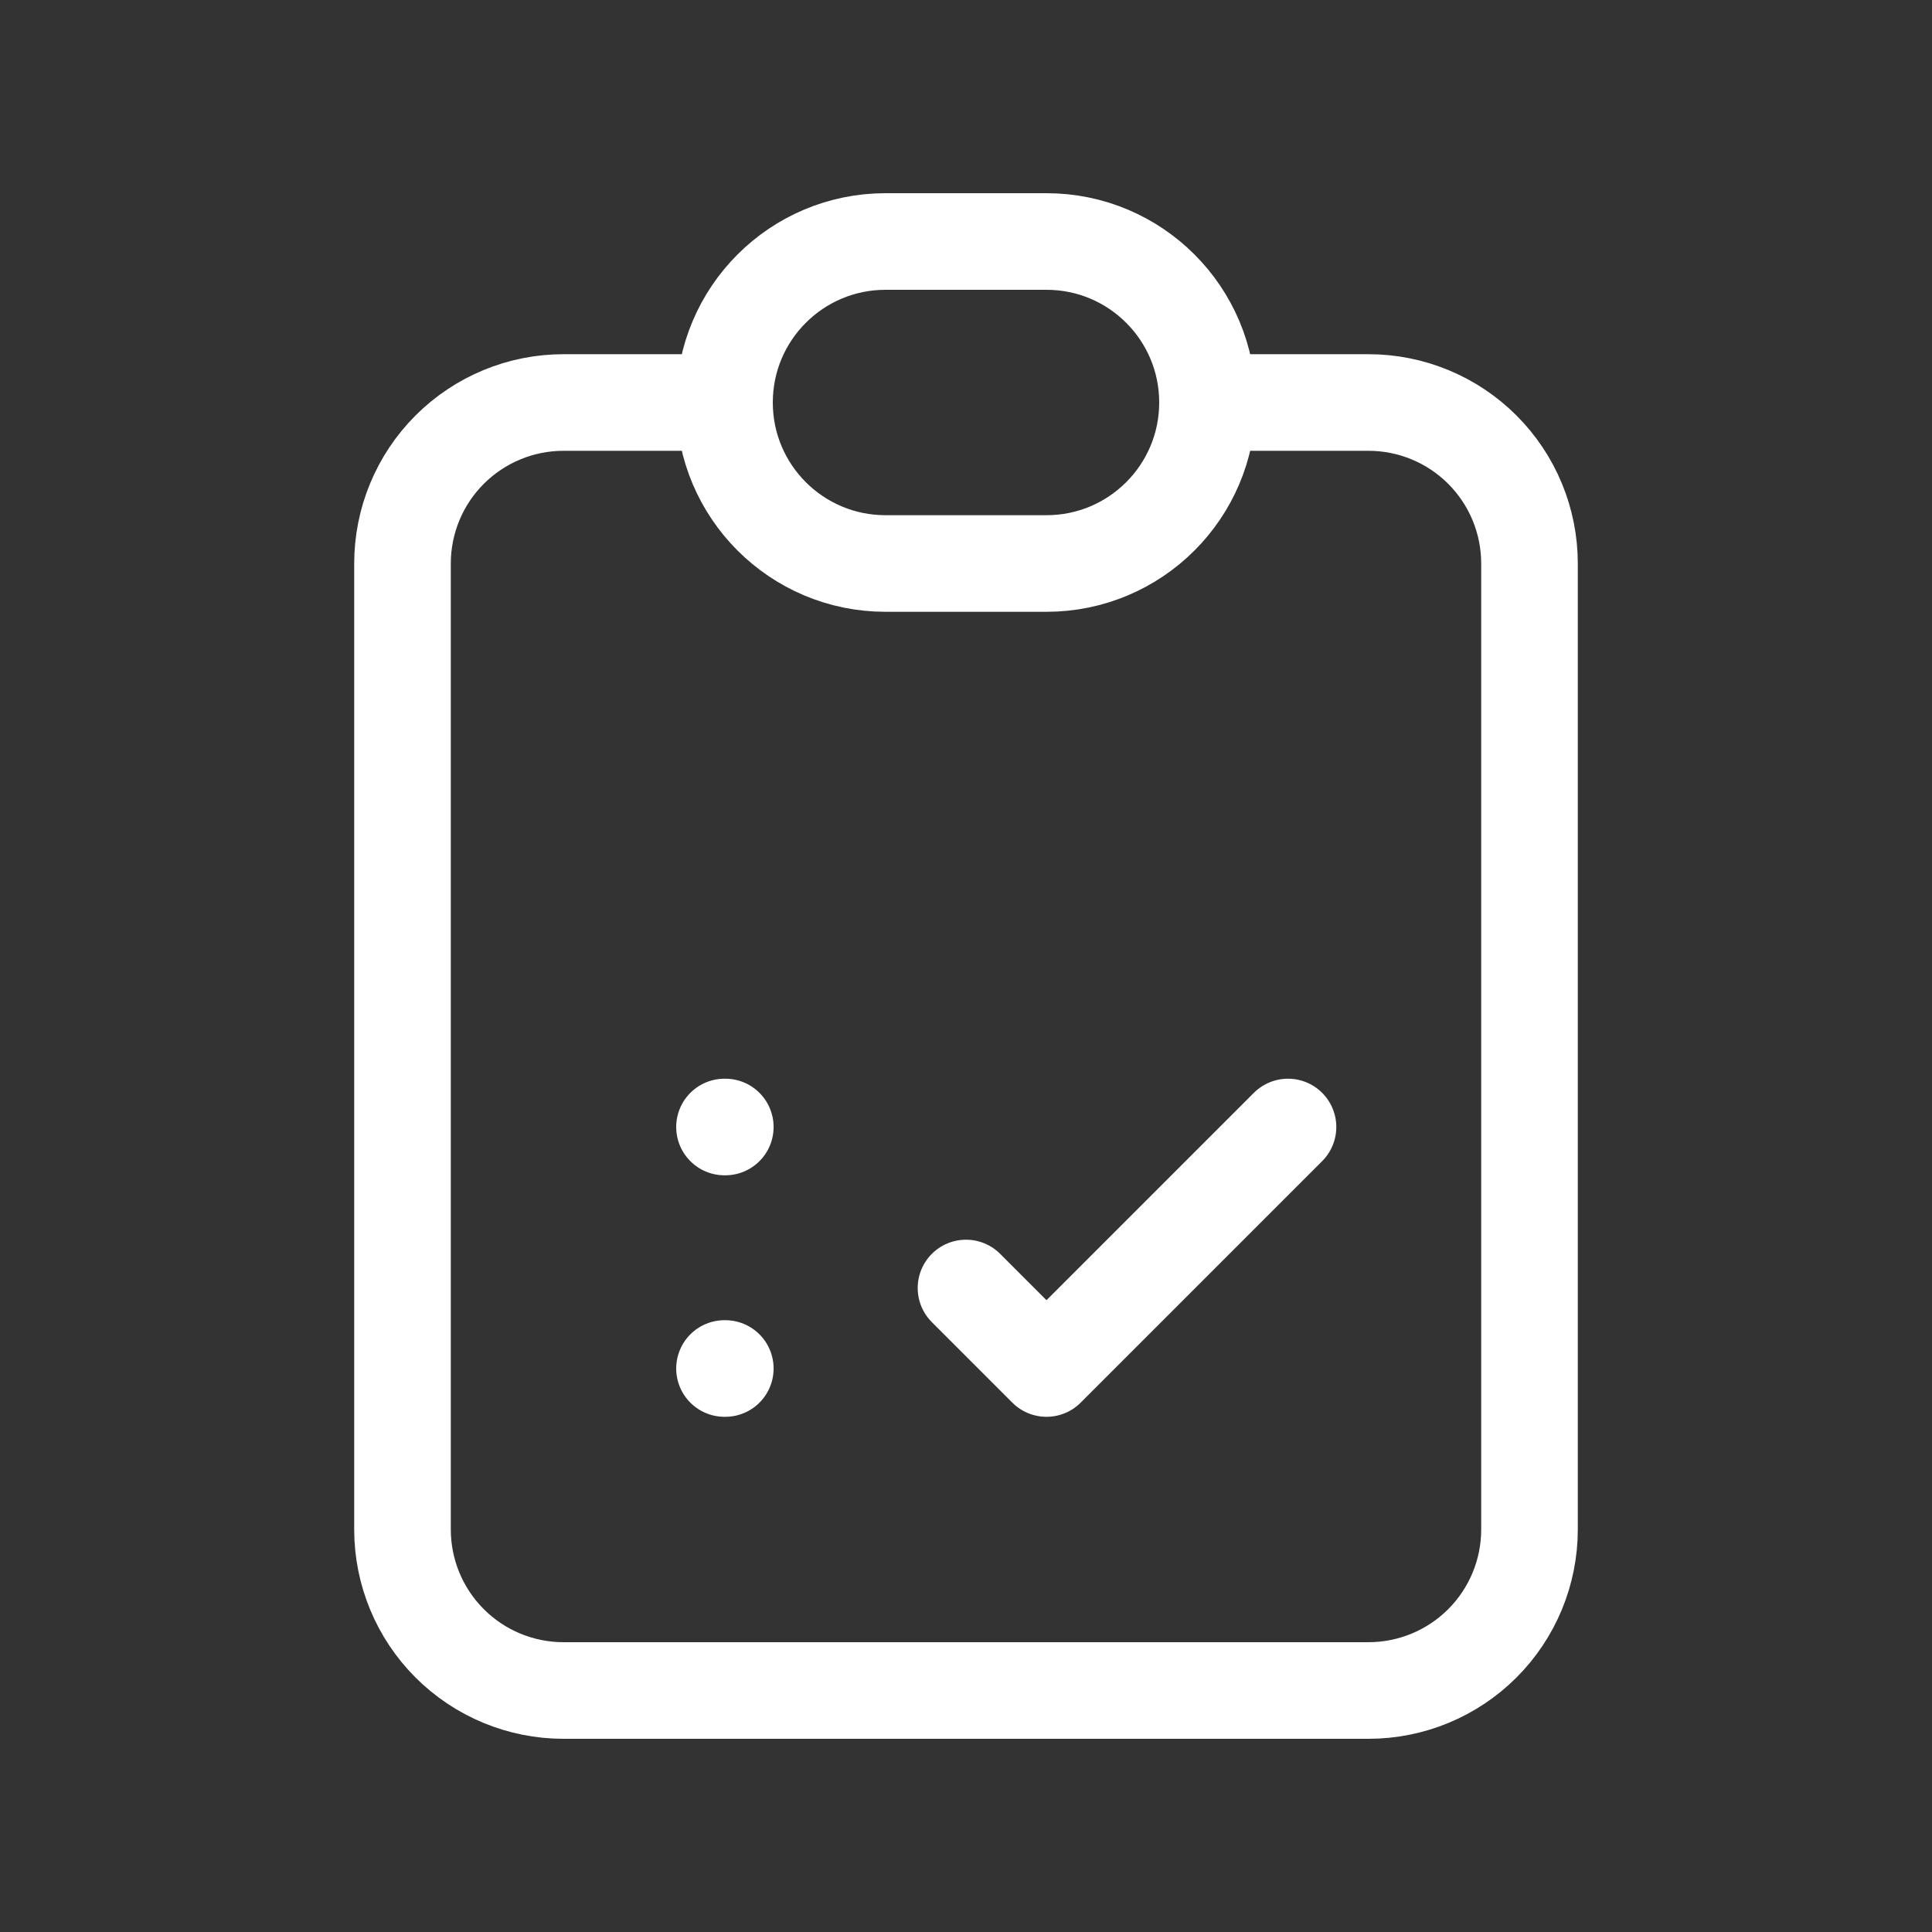
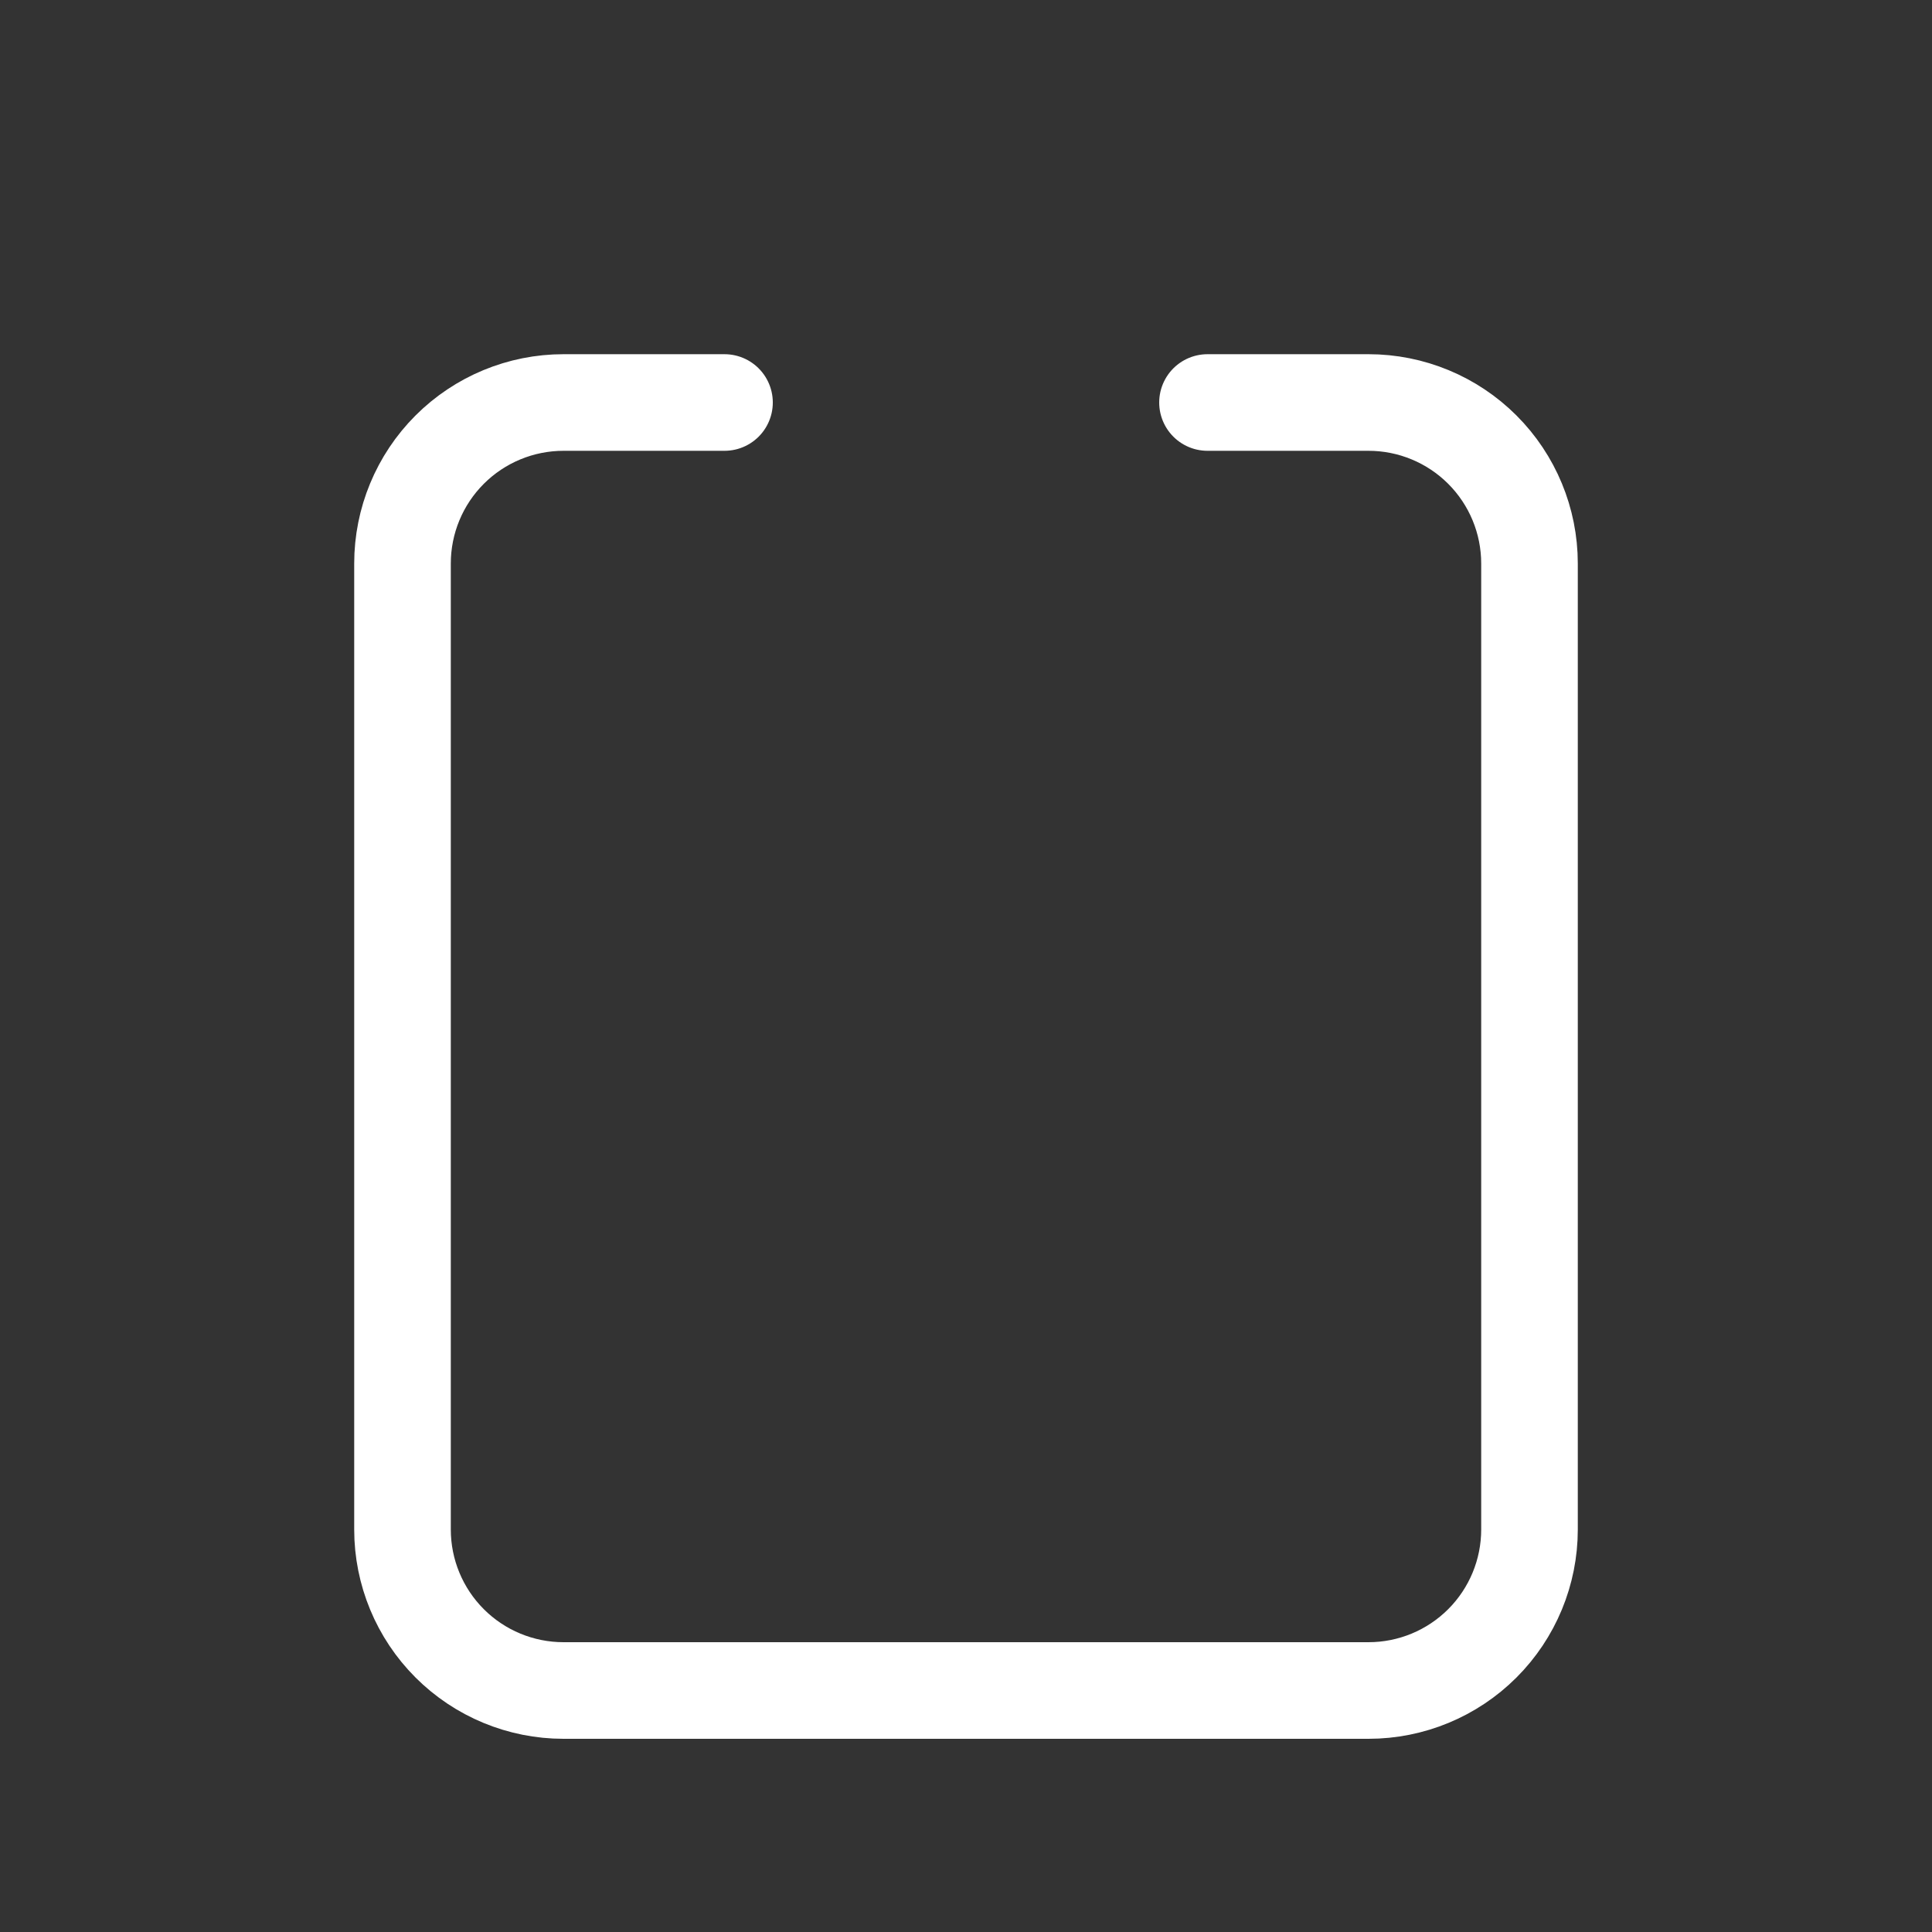
<svg xmlns="http://www.w3.org/2000/svg" width="200" height="200" viewBox="0 0 200 200" fill="none">
  <rect x="0" y="0" width="200" height="200" fill="#333333" stroke="none" />
  <path d="M75 41.667H58.333C53.913 41.667 49.674 43.423 46.548 46.548C43.423 49.674 41.667 53.913 41.667 58.333V158.333C41.667 162.754 43.423 166.993 46.548 170.118C49.674 173.244 53.913 175 58.333 175H141.667C146.087 175 150.326 173.244 153.452 170.118C156.577 166.993 158.333 162.754 158.333 158.333V58.333C158.333 53.913 156.577 49.674 153.452 46.548C150.326 43.423 146.087 41.667 141.667 41.667H125" stroke="white" stroke-width="10" stroke-linecap="round" stroke-linejoin="round" />
-   <path d="M108.333 25H91.667C82.462 25 75 32.462 75 41.667C75 50.871 82.462 58.333 91.667 58.333H108.333C117.538 58.333 125 50.871 125 41.667C125 32.462 117.538 25 108.333 25Z" stroke="white" stroke-width="10" stroke-linecap="round" stroke-linejoin="round" />
-   <path d="M100 133.333L108.333 141.667L133.333 116.667M75 116.667H75.083H75ZM75 141.667H75.083H75Z" stroke="white" stroke-width="10" stroke-linecap="round" stroke-linejoin="round" />
</svg>